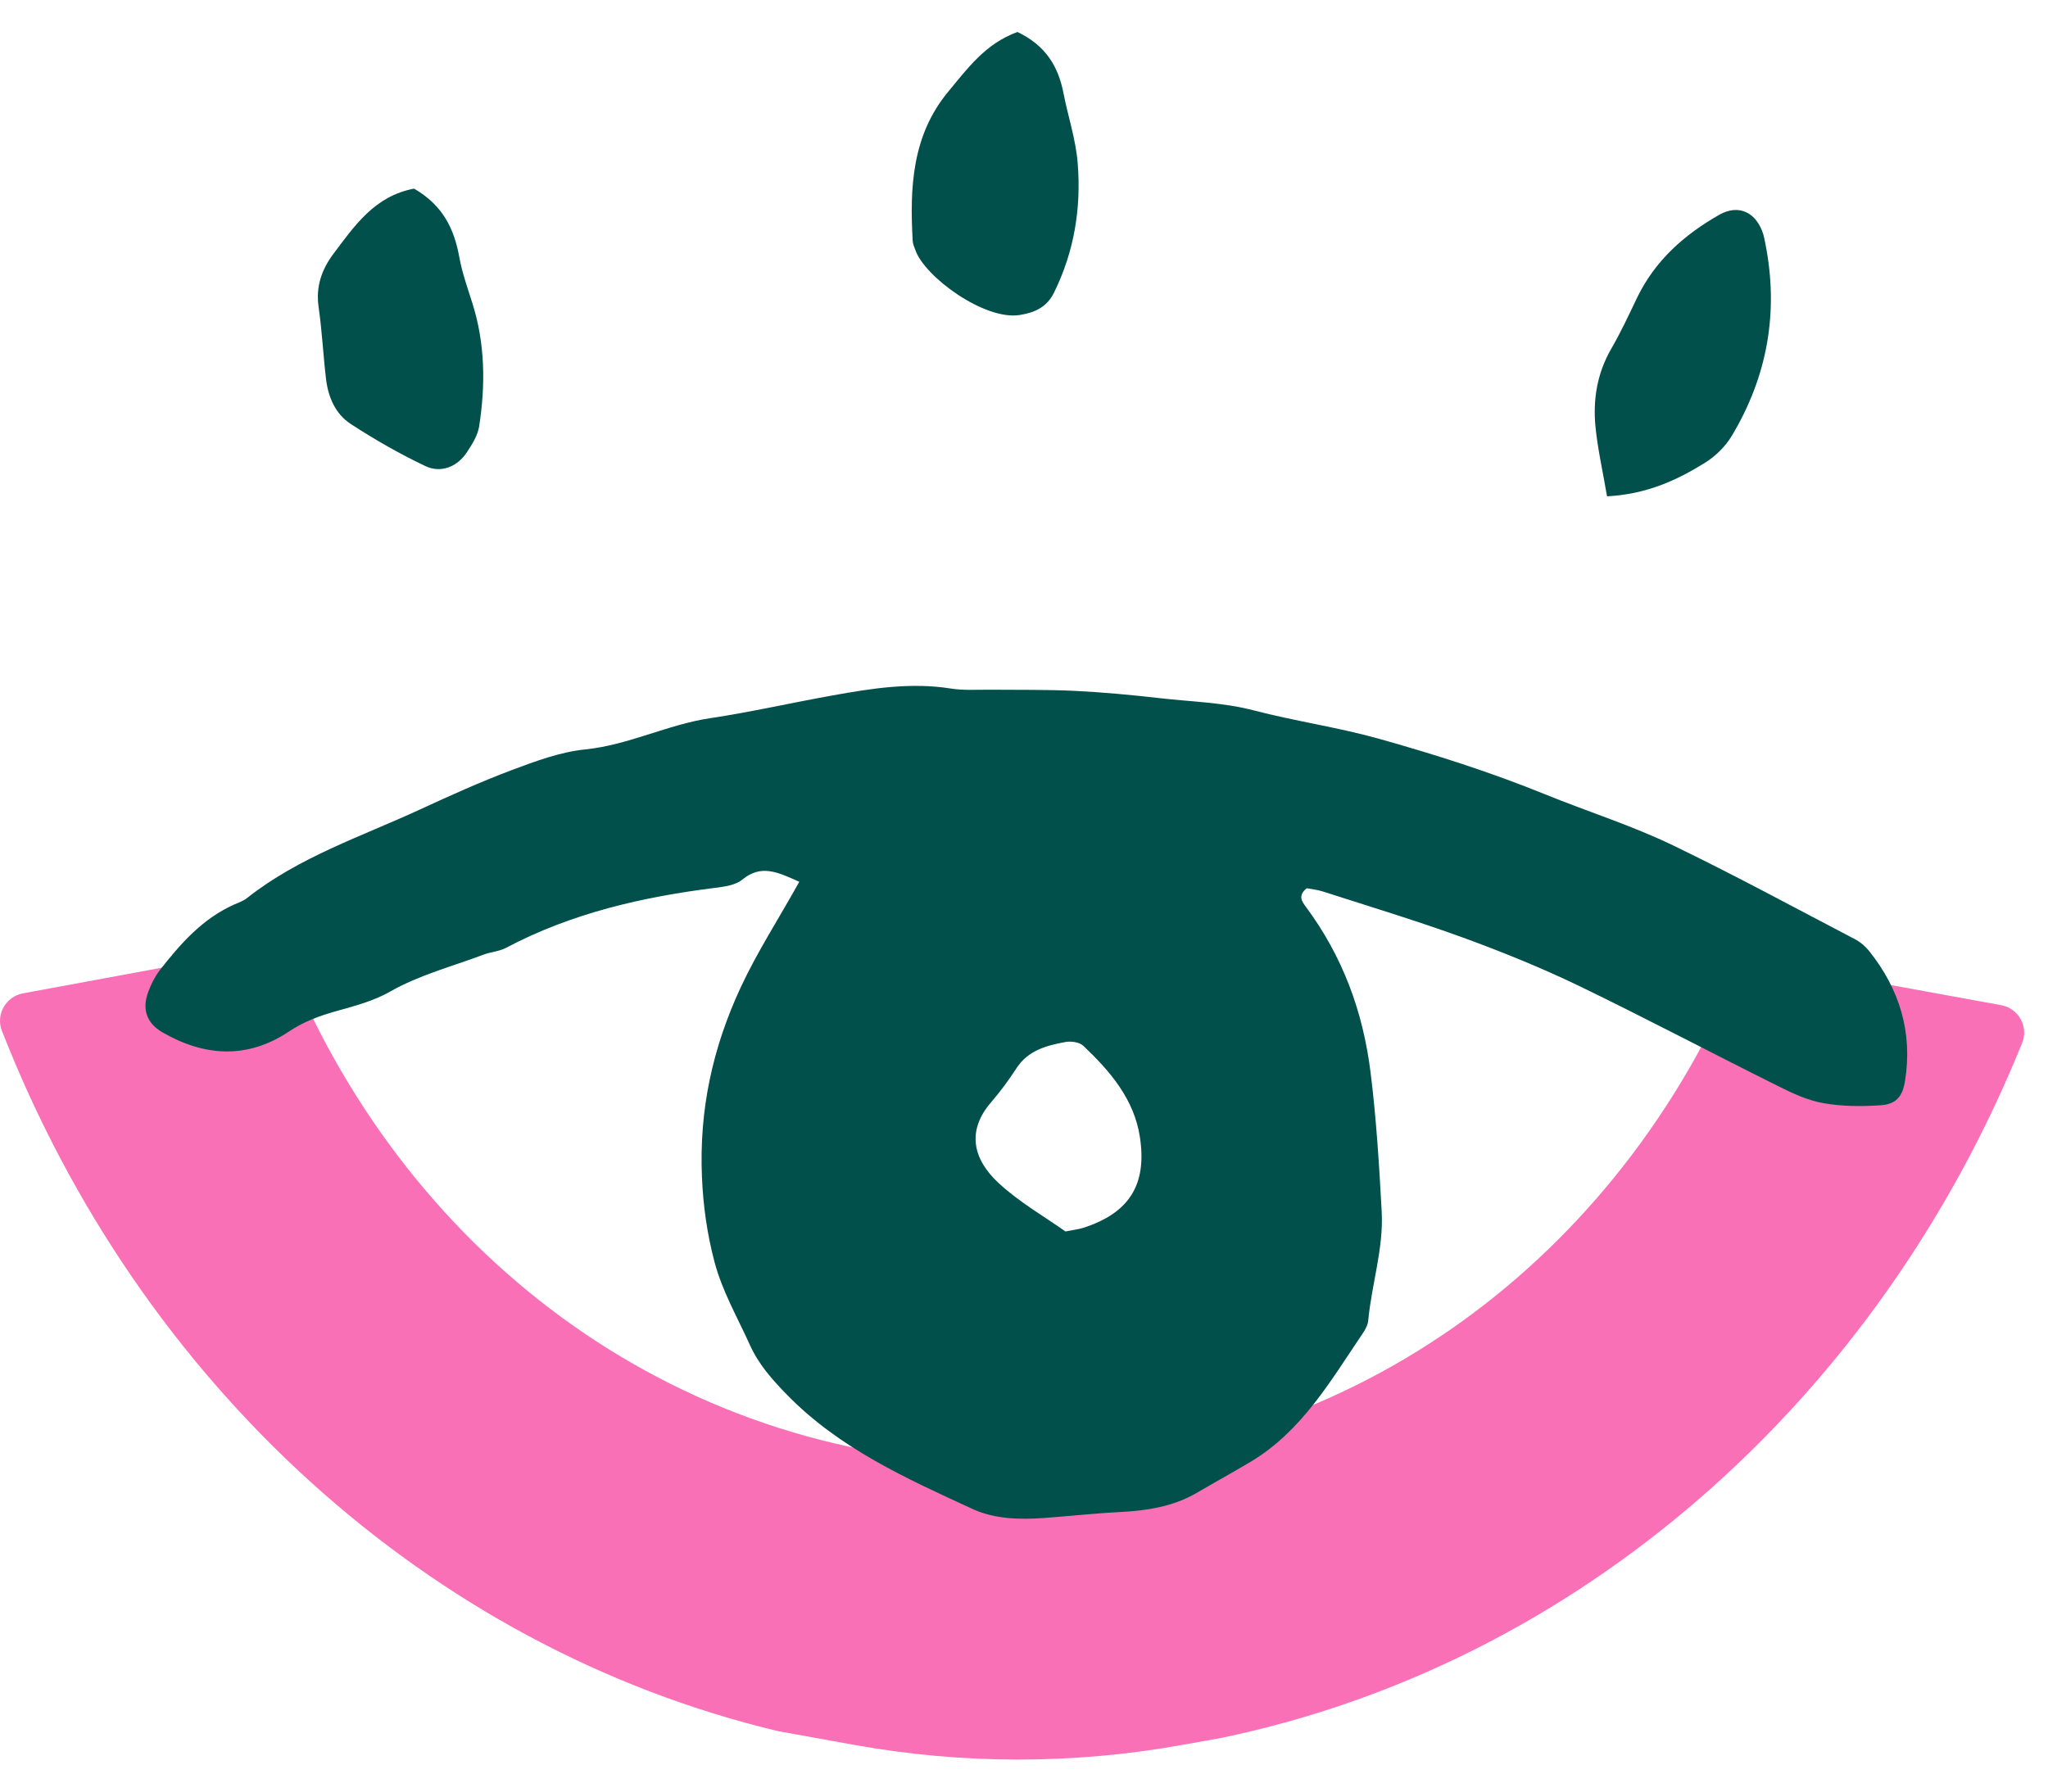
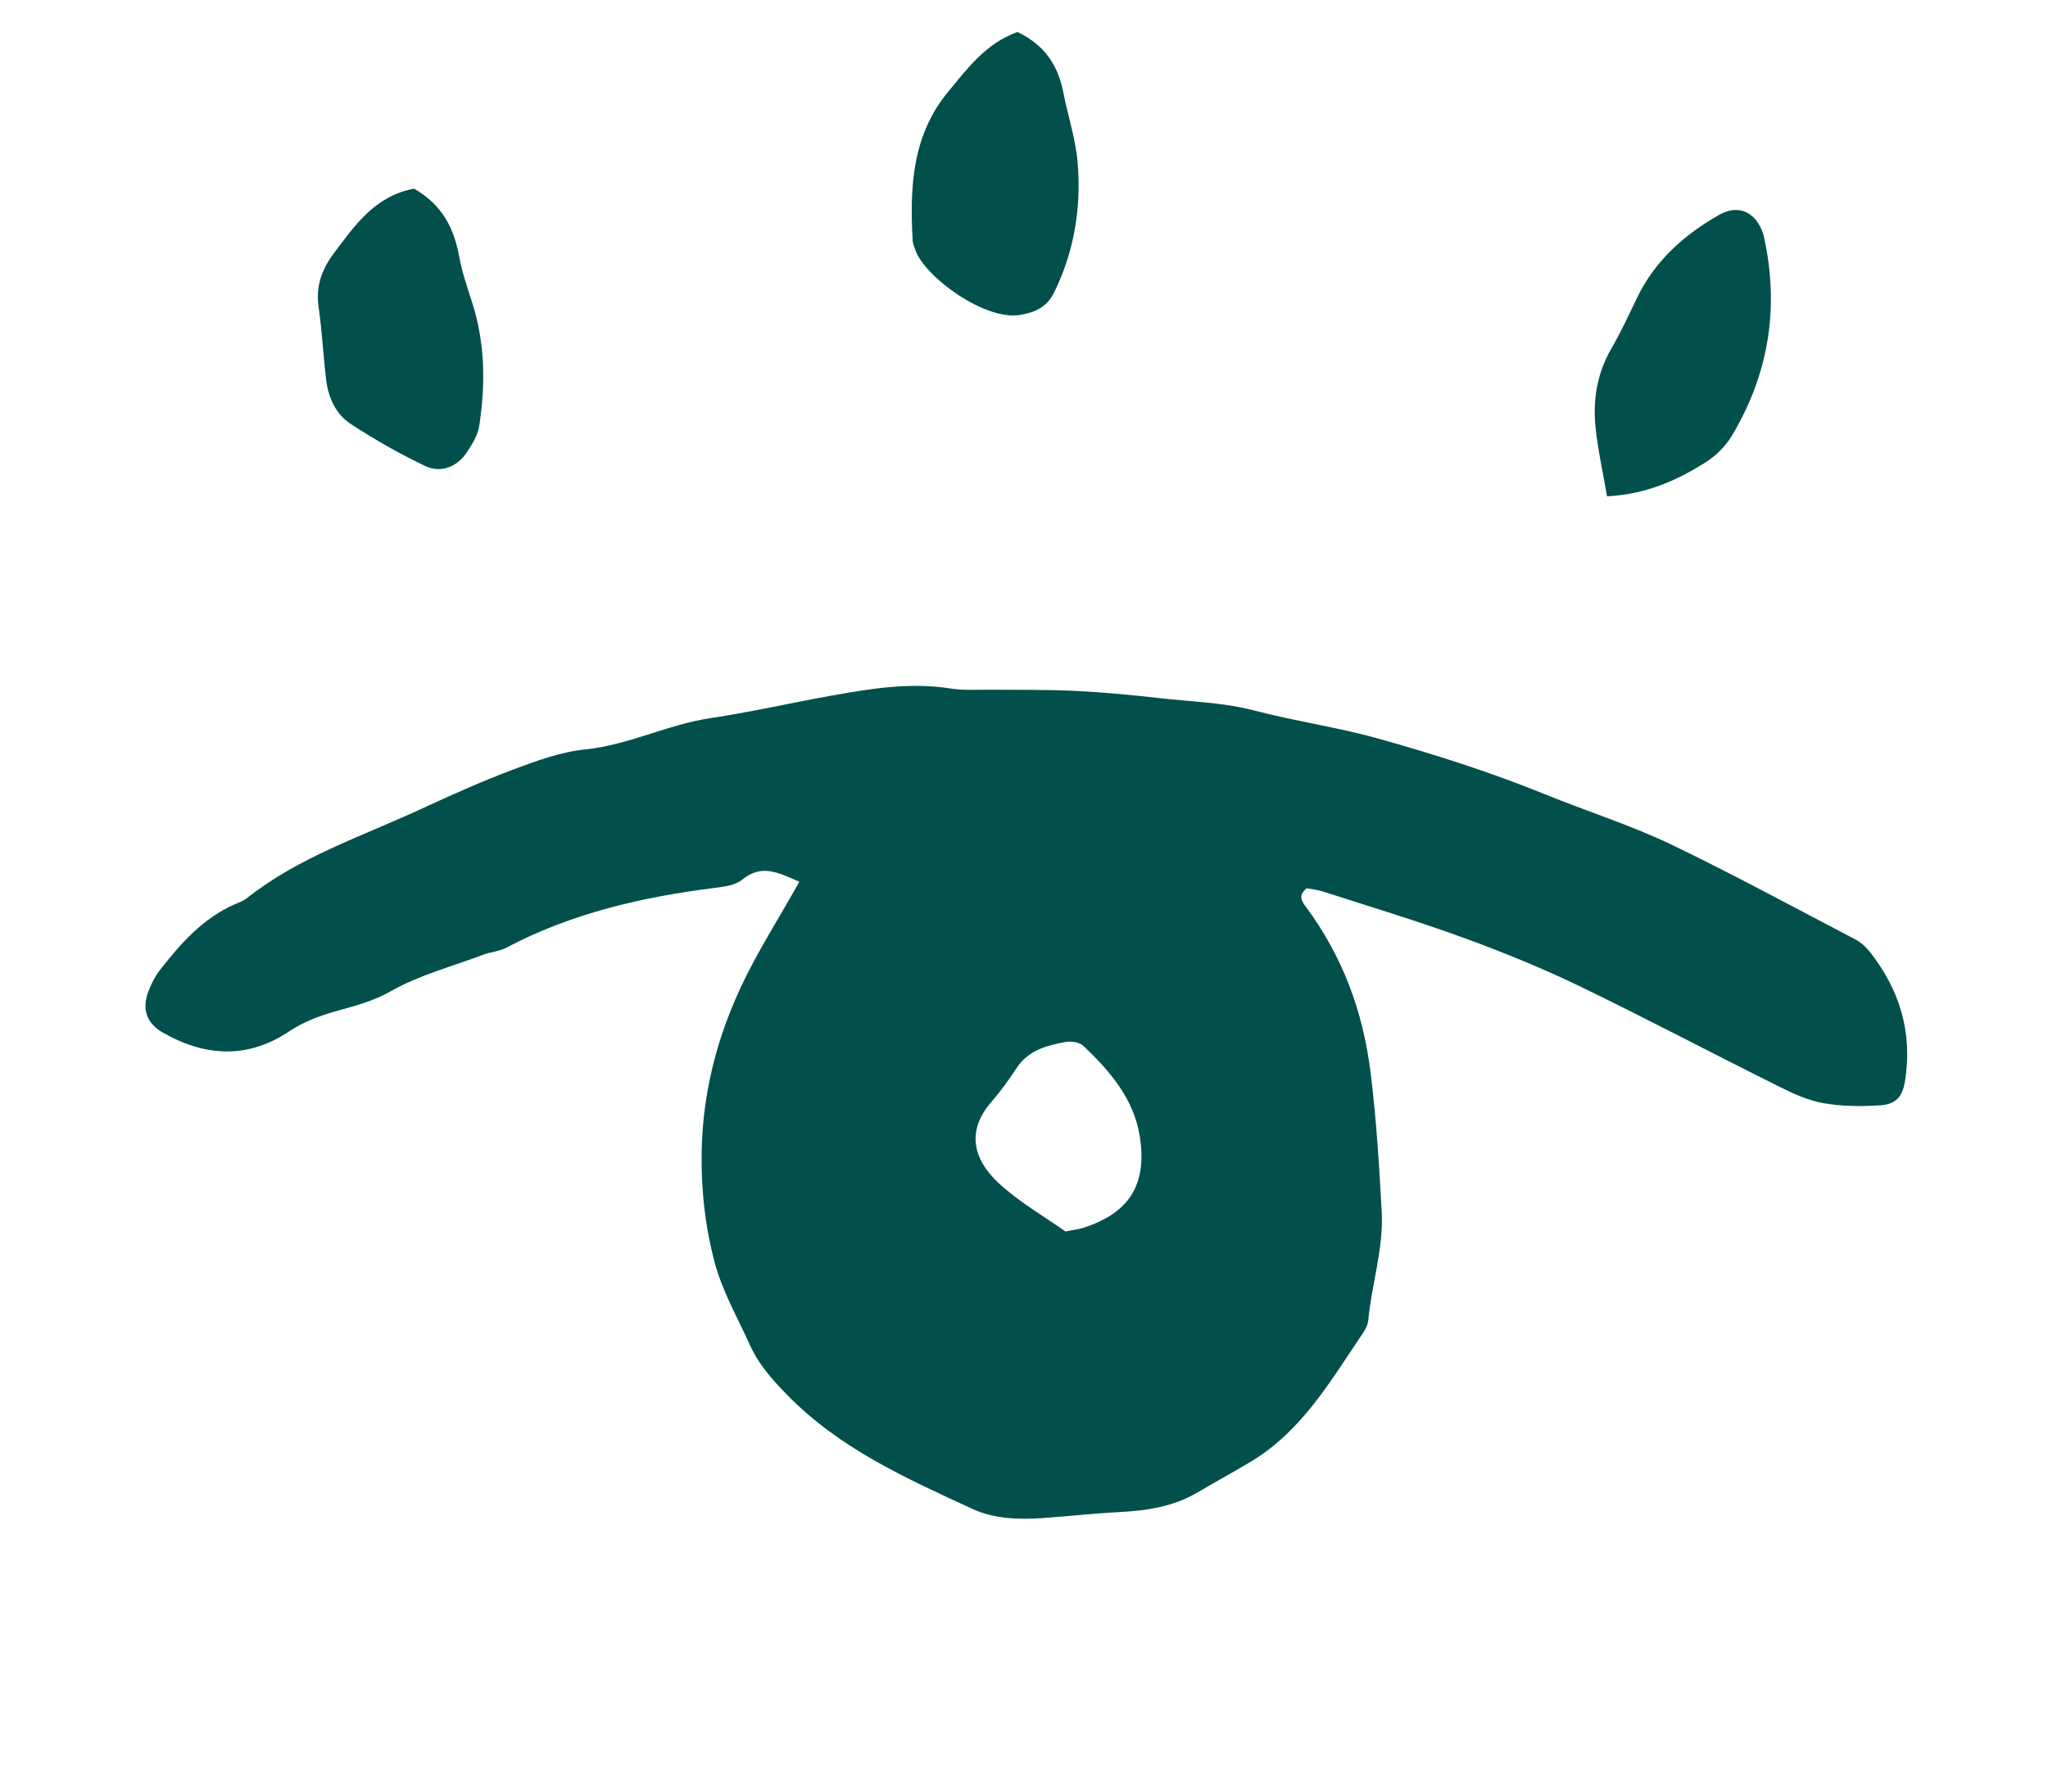
<svg xmlns="http://www.w3.org/2000/svg" width="32" height="28" viewBox="0 0 32 28" fill="none">
-   <path fill-rule="evenodd" clip-rule="evenodd" d="M15.858 22.883C10.651 22.883 6.428 19.695 4.52 15.103C4.442 14.916 4.249 14.806 4.051 14.843L0.356 15.525C0.092 15.575 -0.069 15.856 0.029 16.108C2.183 21.616 6.683 25.744 12.154 27.055L13.347 27.27C15.037 27.575 16.767 27.576 18.457 27.273L19.058 27.166C24.687 26.006 29.347 21.867 31.597 16.297C31.699 16.045 31.538 15.759 31.271 15.71L27.569 15.035C27.373 15 27.182 15.106 27.103 15.289C25.159 19.778 20.992 22.883 15.858 22.883" fill="#FA70B6" />
  <path d="M13.006 10.869C13.618 10.759 14.231 10.661 14.858 10.761C15.052 10.792 15.253 10.778 15.451 10.779C15.897 10.783 16.342 10.776 16.789 10.797C17.233 10.819 17.672 10.86 18.111 10.91C18.605 10.967 19.112 10.977 19.589 11.102C20.231 11.27 20.888 11.363 21.529 11.541C22.415 11.789 23.291 12.068 24.137 12.412C24.803 12.683 25.494 12.9 26.141 13.212C27.1 13.675 28.038 14.184 28.981 14.677C29.067 14.721 29.148 14.791 29.208 14.866C29.681 15.461 29.887 16.134 29.766 16.895C29.727 17.134 29.63 17.259 29.379 17.274C29.085 17.294 28.781 17.292 28.492 17.241C28.251 17.199 28.017 17.091 27.795 16.98C26.747 16.458 25.711 15.911 24.657 15.401C24.076 15.122 23.474 14.878 22.867 14.656C22.144 14.393 21.405 14.169 20.671 13.933C20.582 13.904 20.487 13.896 20.418 13.882C20.272 13.998 20.347 14.093 20.399 14.165C20.977 14.942 21.298 15.805 21.417 16.775C21.506 17.494 21.55 18.213 21.589 18.935C21.62 19.516 21.432 20.066 21.379 20.635C21.372 20.706 21.334 20.78 21.292 20.84C20.791 21.58 20.341 22.367 19.542 22.845C19.265 23.01 18.983 23.165 18.705 23.328C18.328 23.549 17.914 23.61 17.486 23.632C17.09 23.652 16.695 23.697 16.299 23.725C15.923 23.75 15.539 23.741 15.196 23.583C14.156 23.104 13.108 22.634 12.288 21.789C12.06 21.554 11.855 21.325 11.716 21.018C11.523 20.589 11.288 20.187 11.164 19.722C11.048 19.282 10.987 18.847 10.968 18.395C10.923 17.351 11.132 16.377 11.577 15.424C11.831 14.879 12.154 14.381 12.489 13.781C12.144 13.626 11.891 13.506 11.597 13.748C11.492 13.834 11.322 13.857 11.179 13.875C10.038 14.018 8.931 14.271 7.903 14.815C7.796 14.871 7.664 14.877 7.548 14.922C7.061 15.106 6.554 15.236 6.094 15.498C5.839 15.644 5.542 15.722 5.256 15.802C4.99 15.876 4.745 15.967 4.51 16.124C3.864 16.554 3.196 16.513 2.538 16.134C2.289 15.99 2.214 15.768 2.319 15.494C2.363 15.378 2.42 15.262 2.495 15.165C2.818 14.751 3.163 14.358 3.658 14.137C3.726 14.107 3.802 14.082 3.859 14.036C4.671 13.393 5.648 13.074 6.569 12.648C7.041 12.43 7.516 12.216 8.002 12.033C8.373 11.894 8.758 11.751 9.146 11.712C9.825 11.643 10.431 11.323 11.098 11.224C11.737 11.128 12.369 10.983 13.006 10.869ZM16.648 16.285C16.353 16.34 16.065 16.414 15.883 16.694C15.761 16.883 15.626 17.064 15.48 17.234C15.106 17.672 15.197 18.113 15.604 18.49C15.927 18.789 16.32 19.014 16.648 19.246C16.786 19.219 16.861 19.21 16.931 19.188C17.64 18.957 17.925 18.52 17.811 17.771C17.721 17.178 17.345 16.741 16.928 16.345C16.867 16.287 16.736 16.269 16.648 16.285ZM26.865 3.356C27.169 3.184 27.444 3.319 27.552 3.663C27.566 3.71 27.574 3.76 27.584 3.809C27.796 4.878 27.616 5.883 27.058 6.814C26.959 6.978 26.805 7.13 26.643 7.231C26.201 7.505 25.733 7.723 25.11 7.757C25.041 7.354 24.964 7.017 24.93 6.676C24.887 6.248 24.954 5.835 25.175 5.452C25.324 5.195 25.449 4.925 25.578 4.656C25.858 4.074 26.317 3.667 26.865 3.356ZM6.47 2.948C6.925 3.212 7.097 3.581 7.177 4.02C7.221 4.262 7.305 4.499 7.38 4.735C7.581 5.369 7.587 6.014 7.487 6.662C7.465 6.803 7.379 6.941 7.298 7.064C7.151 7.292 6.892 7.401 6.646 7.284C6.243 7.092 5.852 6.869 5.479 6.625C5.241 6.47 5.127 6.205 5.094 5.921C5.05 5.549 5.032 5.175 4.979 4.805C4.931 4.482 5.025 4.213 5.212 3.964C5.542 3.526 5.854 3.064 6.47 2.948ZM15.898 0.5C16.338 0.71 16.535 1.037 16.616 1.452C16.687 1.818 16.81 2.181 16.839 2.55C16.896 3.252 16.784 3.938 16.467 4.577C16.358 4.797 16.174 4.885 15.933 4.923C15.384 5.011 14.448 4.326 14.303 3.909C14.286 3.863 14.264 3.815 14.261 3.767C14.213 2.933 14.25 2.115 14.816 1.433C15.115 1.073 15.397 0.681 15.898 0.5Z" fill="#02504B" />
</svg>